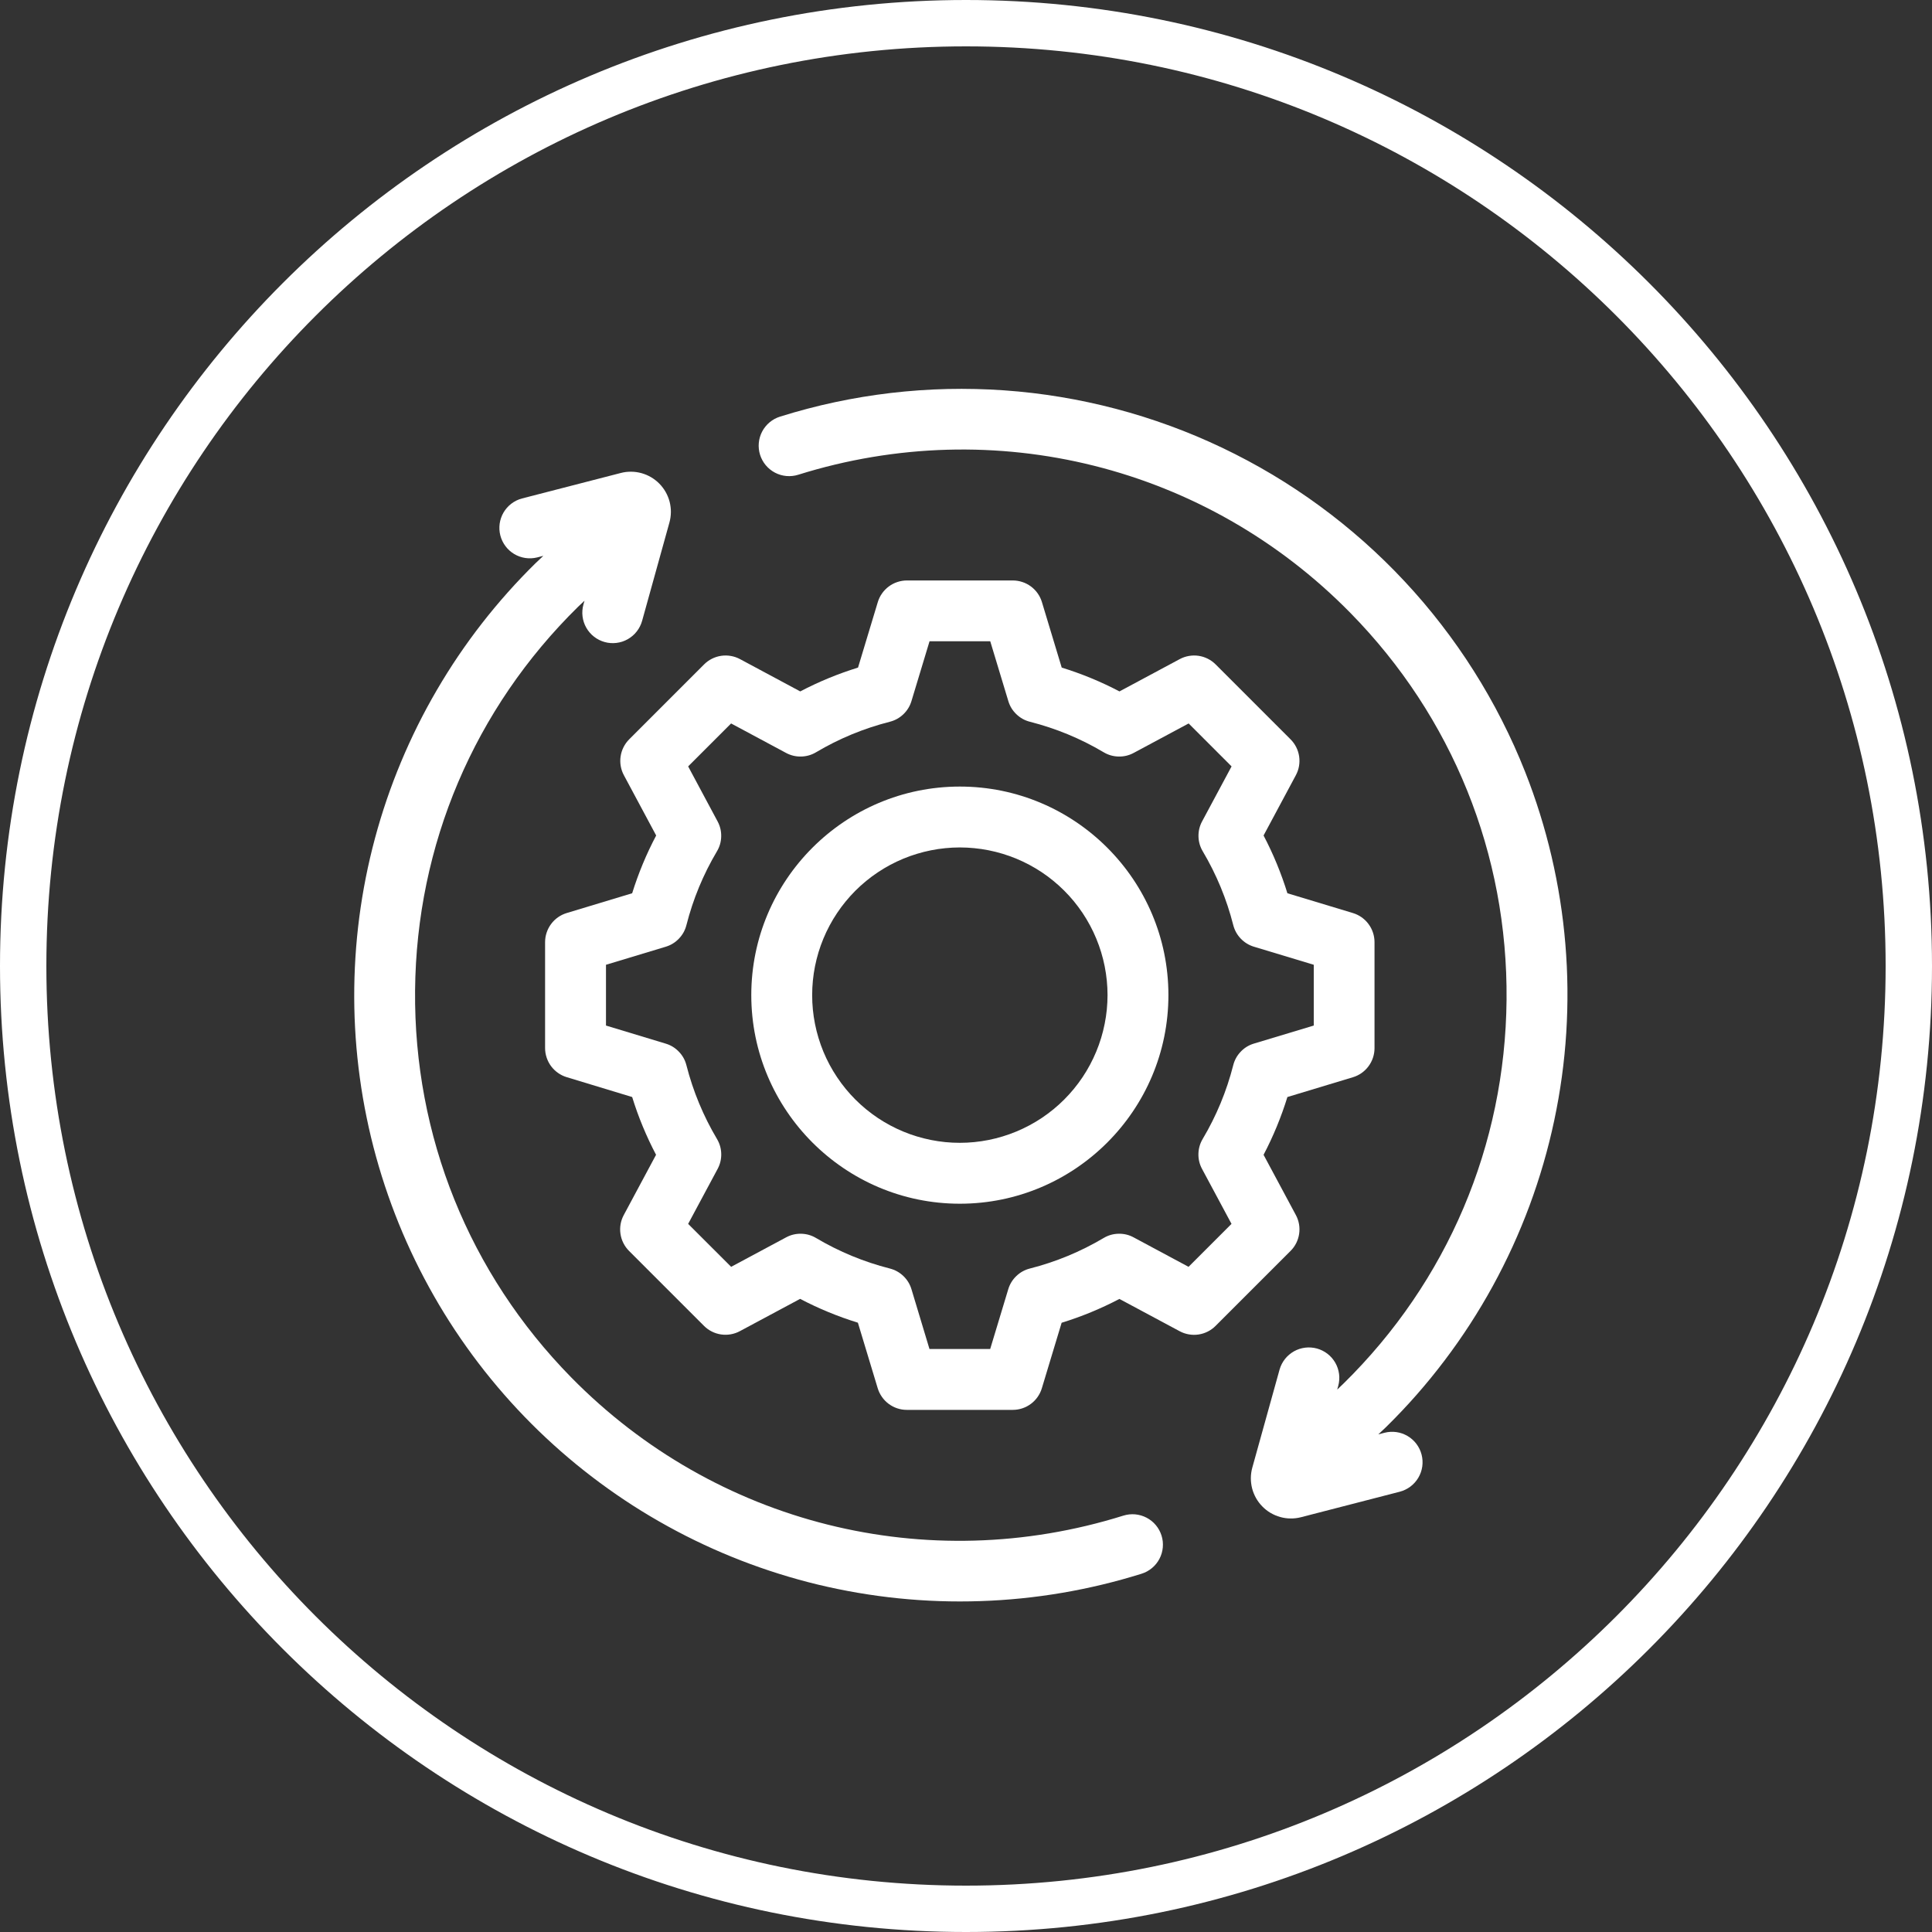
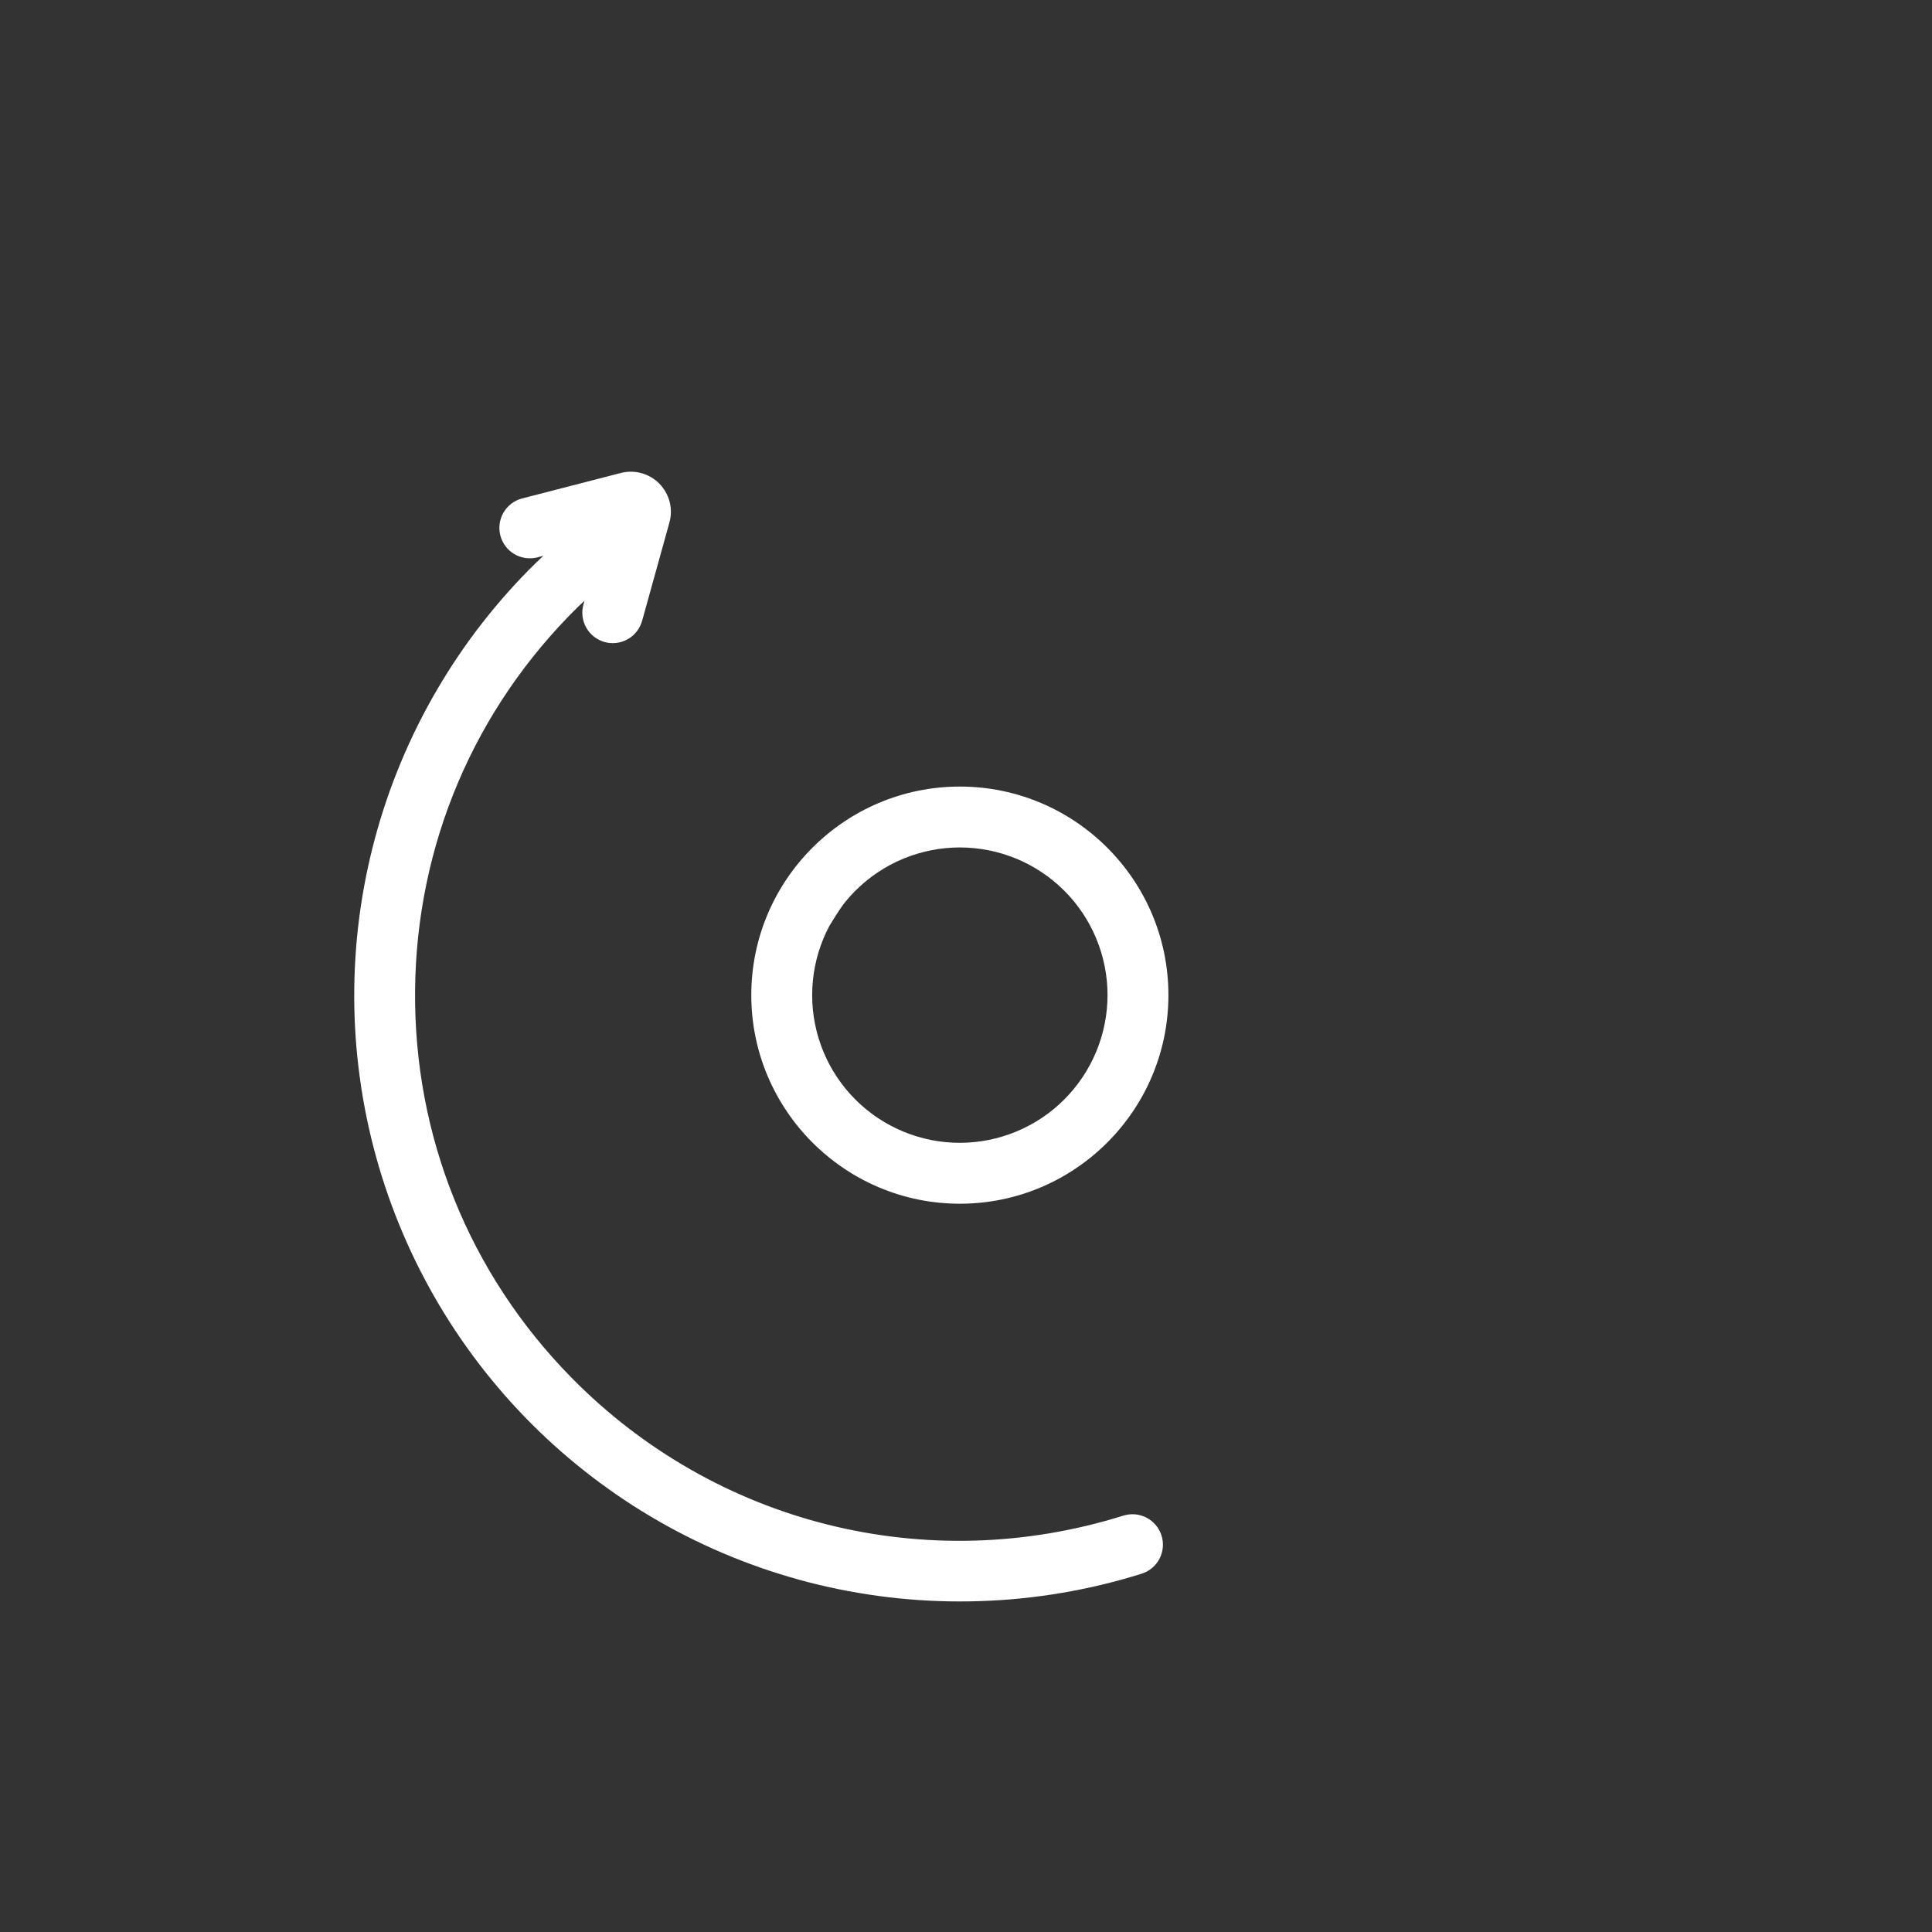
<svg xmlns="http://www.w3.org/2000/svg" width="500" zoomAndPan="magnify" viewBox="0 0 375 375" height="500" preserveAspectRatio="xMidYMid meet" version="1.0">
  <rect x="0" y="0" width="375" height="375" fill="#333333" stroke="none" />
  <defs>
    <clipPath id="9e42d3c786">
-       <path d="M 187.5 0 C 83.945 0 0 83.945 0 187.5 C 0 291.055 83.945 375 187.5 375 C 291.055 375 375 291.055 375 187.5 C 375 83.945 291.055 0 187.5 0 Z M 187.5 0 " clip-rule="nonzero" />
-     </clipPath>
+       </clipPath>
  </defs>
  <g clip-path="url(#9e42d3c786)">
-     <path stroke-linecap="butt" transform="matrix(0.75, 0, 0, 0.75, 0, 0)" fill="none" stroke-linejoin="miter" d="M 250 0 C 111.927 0 -0 111.927 -0 250 C -0 388.073 111.927 500 250 500 C 388.073 500 500 388.073 500 250 C 500 111.927 388.073 0 250 0 Z M 250 0 " stroke="#ffffff" stroke-width="24" stroke-opacity="1" stroke-miterlimit="4" />
-   </g>
-   <path fill="#ffffff" d="M 251.527 235.84 L 245.258 224.148 C 247.145 220.551 248.684 216.812 249.883 212.934 L 262.59 209.094 C 263.199 208.914 263.762 208.637 264.281 208.273 C 264.797 207.91 265.246 207.473 265.625 206.965 C 266.004 206.453 266.293 205.898 266.492 205.297 C 266.691 204.695 266.793 204.078 266.793 203.441 L 266.793 182.871 C 266.793 182.238 266.691 181.617 266.492 181.016 C 266.293 180.414 266.004 179.859 265.625 179.352 C 265.246 178.84 264.797 178.406 264.281 178.039 C 263.762 177.676 263.199 177.402 262.59 177.219 L 249.883 173.379 C 248.684 169.5 247.145 165.762 245.258 162.168 L 251.523 150.473 C 251.824 149.914 252.027 149.324 252.137 148.699 C 252.246 148.074 252.254 147.445 252.164 146.82 C 252.07 146.191 251.883 145.594 251.598 145.027 C 251.312 144.461 250.945 143.953 250.496 143.504 L 235.953 128.961 C 235.504 128.512 234.996 128.145 234.43 127.859 C 233.863 127.574 233.266 127.387 232.641 127.293 C 232.012 127.203 231.387 127.211 230.762 127.32 C 230.137 127.43 229.543 127.633 228.984 127.934 L 217.289 134.203 C 213.695 132.316 209.957 130.777 206.078 129.578 L 202.238 116.871 C 202.055 116.262 201.781 115.699 201.418 115.18 C 201.055 114.664 200.617 114.215 200.109 113.836 C 199.598 113.457 199.043 113.168 198.441 112.969 C 197.84 112.77 197.223 112.668 196.586 112.668 L 176.031 112.668 C 175.398 112.668 174.781 112.77 174.18 112.969 C 173.578 113.168 173.02 113.457 172.512 113.836 C 172.004 114.215 171.566 114.664 171.203 115.18 C 170.836 115.699 170.562 116.262 170.379 116.871 L 166.543 129.578 C 162.664 130.777 158.926 132.316 155.328 134.203 L 143.637 127.934 C 143.078 127.633 142.484 127.43 141.859 127.32 C 141.234 127.211 140.609 127.203 139.98 127.293 C 139.352 127.387 138.758 127.574 138.188 127.859 C 137.621 128.145 137.113 128.512 136.664 128.961 L 122.125 143.504 C 121.676 143.953 121.312 144.461 121.027 145.027 C 120.742 145.594 120.551 146.191 120.461 146.82 C 120.367 147.445 120.375 148.074 120.484 148.699 C 120.594 149.324 120.797 149.914 121.098 150.473 L 127.363 162.168 C 125.465 165.762 123.91 169.5 122.703 173.379 L 110 177.219 C 109.395 177.402 108.832 177.676 108.312 178.039 C 107.793 178.406 107.344 178.84 106.969 179.352 C 106.59 179.859 106.301 180.414 106.102 181.016 C 105.902 181.617 105.801 182.238 105.801 182.871 L 105.801 203.426 C 105.801 204.059 105.902 204.676 106.102 205.277 C 106.301 205.883 106.59 206.438 106.965 206.945 C 107.344 207.453 107.793 207.891 108.312 208.254 C 108.832 208.621 109.395 208.895 110 209.078 L 122.703 212.934 C 123.902 216.812 125.449 220.547 127.34 224.145 L 121.074 235.836 C 120.773 236.395 120.566 236.988 120.457 237.613 C 120.348 238.238 120.34 238.863 120.434 239.492 C 120.527 240.121 120.715 240.719 121 241.285 C 121.285 241.852 121.652 242.359 122.102 242.809 L 136.641 257.348 C 137.09 257.797 137.598 258.164 138.164 258.449 C 138.73 258.734 139.328 258.922 139.957 259.016 C 140.582 259.105 141.211 259.098 141.836 258.988 C 142.461 258.879 143.051 258.676 143.609 258.375 L 155.305 252.109 C 158.898 253.996 162.637 255.535 166.516 256.734 L 170.363 269.457 C 170.547 270.062 170.82 270.625 171.188 271.145 C 171.551 271.664 171.988 272.113 172.496 272.492 C 173.008 272.871 173.562 273.16 174.164 273.359 C 174.766 273.559 175.383 273.656 176.016 273.656 L 196.57 273.656 C 197.207 273.656 197.824 273.559 198.426 273.359 C 199.027 273.16 199.582 272.871 200.094 272.492 C 200.602 272.113 201.039 271.664 201.402 271.145 C 201.766 270.625 202.043 270.062 202.223 269.457 L 206.062 256.746 C 209.941 255.551 213.68 254.008 217.277 252.121 L 228.969 258.387 C 229.527 258.688 230.121 258.891 230.746 259 C 231.371 259.109 231.996 259.121 232.625 259.027 C 233.25 258.934 233.848 258.746 234.414 258.461 C 234.984 258.176 235.492 257.809 235.938 257.359 L 250.48 242.82 C 250.934 242.371 251.301 241.863 251.59 241.297 C 251.875 240.73 252.066 240.133 252.16 239.504 C 252.254 238.875 252.25 238.246 252.141 237.621 C 252.031 236.992 251.828 236.398 251.527 235.84 Z M 239.367 206.766 C 238.078 211.82 236.102 216.59 233.438 221.074 C 232.91 221.965 232.637 222.926 232.613 223.961 C 232.59 224.996 232.824 225.969 233.312 226.879 L 239.035 237.555 L 230.699 245.891 L 220.027 240.168 C 219.117 239.676 218.141 239.445 217.109 239.469 C 216.074 239.488 215.109 239.766 214.219 240.293 C 209.73 242.953 204.957 244.93 199.898 246.219 C 198.898 246.473 198.023 246.957 197.273 247.676 C 196.527 248.391 196.004 249.242 195.703 250.234 L 192.195 261.84 L 180.41 261.84 L 176.914 250.234 C 176.613 249.246 176.09 248.391 175.344 247.676 C 174.598 246.961 173.723 246.477 172.719 246.219 C 167.66 244.93 162.887 242.957 158.398 240.297 C 157.508 239.766 156.543 239.492 155.512 239.469 C 154.477 239.445 153.504 239.68 152.59 240.168 L 141.914 245.891 L 133.57 237.555 L 139.293 226.879 C 139.781 225.969 140.012 224.996 139.992 223.961 C 139.969 222.926 139.695 221.965 139.164 221.074 C 136.504 216.59 134.527 211.82 133.234 206.766 C 132.98 205.762 132.496 204.887 131.777 204.141 C 131.062 203.391 130.211 202.867 129.219 202.57 L 117.621 199.059 L 117.621 187.262 L 129.227 183.758 C 130.215 183.457 131.066 182.934 131.781 182.184 C 132.496 181.438 132.98 180.562 133.234 179.562 C 134.523 174.504 136.496 169.73 139.16 165.238 C 139.688 164.352 139.965 163.387 139.984 162.352 C 140.008 161.32 139.773 160.344 139.285 159.434 L 133.57 148.758 L 141.906 140.422 L 152.578 146.145 C 153.492 146.633 154.465 146.867 155.5 146.844 C 156.535 146.82 157.496 146.547 158.387 146.02 C 162.875 143.355 167.648 141.383 172.707 140.094 C 173.711 139.84 174.59 139.355 175.34 138.641 C 176.09 137.922 176.613 137.07 176.914 136.078 L 180.422 124.473 L 192.207 124.473 L 195.715 136.078 C 196.012 137.07 196.535 137.922 197.285 138.637 C 198.031 139.352 198.906 139.84 199.91 140.094 C 204.969 141.383 209.742 143.355 214.23 146.02 C 215.121 146.547 216.082 146.82 217.117 146.844 C 218.152 146.867 219.125 146.633 220.039 146.145 L 230.715 140.422 L 239.047 148.758 L 233.324 159.434 C 232.836 160.344 232.605 161.32 232.625 162.352 C 232.648 163.387 232.926 164.352 233.453 165.238 C 236.113 169.73 238.09 174.504 239.375 179.562 C 239.633 180.562 240.117 181.438 240.832 182.188 C 241.551 182.934 242.402 183.457 243.395 183.758 L 255 187.262 L 255 199.059 L 243.383 202.559 C 242.391 202.855 241.535 203.383 240.82 204.133 C 240.105 204.883 239.621 205.762 239.367 206.766 Z M 239.367 206.766 " fill-opacity="1" fill-rule="nonzero" />
-   <path fill="#ffffff" d="M 186.305 152.672 C 163.98 152.672 145.824 170.832 145.824 193.148 C 145.824 215.461 163.98 233.641 186.305 233.641 C 208.629 233.641 226.789 215.48 226.789 193.148 C 226.789 170.816 208.629 152.672 186.305 152.672 Z M 186.305 221.82 C 185.367 221.82 184.43 221.777 183.496 221.684 C 182.562 221.59 181.633 221.453 180.711 221.27 C 179.793 221.086 178.883 220.859 177.984 220.586 C 177.086 220.316 176.203 220 175.336 219.641 C 174.469 219.281 173.621 218.879 172.793 218.438 C 171.965 217.996 171.16 217.512 170.379 216.992 C 169.598 216.469 168.848 215.91 168.121 215.316 C 167.395 214.719 166.699 214.09 166.035 213.426 C 165.371 212.762 164.742 212.066 164.148 211.344 C 163.551 210.617 162.992 209.863 162.473 209.082 C 161.949 208.301 161.469 207.5 161.023 206.672 C 160.582 205.844 160.18 204.996 159.82 204.129 C 159.461 203.262 159.148 202.379 158.875 201.48 C 158.602 200.582 158.375 199.672 158.191 198.75 C 158.008 197.828 157.871 196.902 157.777 195.969 C 157.684 195.035 157.641 194.098 157.641 193.156 C 157.641 192.219 157.684 191.281 157.777 190.348 C 157.867 189.414 158.008 188.488 158.188 187.566 C 158.371 186.645 158.602 185.734 158.871 184.836 C 159.145 183.938 159.461 183.055 159.82 182.188 C 160.18 181.32 160.578 180.473 161.023 179.645 C 161.465 178.816 161.945 178.012 162.469 177.234 C 162.988 176.453 163.547 175.699 164.145 174.973 C 164.738 174.246 165.367 173.551 166.031 172.887 C 166.695 172.223 167.391 171.594 168.117 171 C 168.844 170.402 169.594 169.844 170.375 169.324 C 171.156 168.801 171.961 168.32 172.789 167.875 C 173.617 167.434 174.465 167.031 175.332 166.672 C 176.199 166.312 177.082 165.996 177.98 165.727 C 178.879 165.453 179.785 165.227 180.707 165.043 C 181.629 164.859 182.555 164.719 183.492 164.629 C 184.426 164.535 185.359 164.488 186.301 164.488 C 187.238 164.488 188.176 164.535 189.109 164.629 C 190.043 164.719 190.973 164.855 191.891 165.039 C 192.812 165.223 193.723 165.449 194.621 165.723 C 195.52 165.996 196.402 166.309 197.27 166.668 C 198.137 167.027 198.984 167.43 199.812 167.871 C 200.641 168.312 201.445 168.797 202.227 169.316 C 203.008 169.84 203.762 170.398 204.484 170.992 C 205.211 171.59 205.906 172.219 206.57 172.883 C 207.234 173.543 207.863 174.238 208.461 174.965 C 209.055 175.691 209.613 176.445 210.137 177.223 C 210.656 178.004 211.141 178.809 211.582 179.637 C 212.027 180.465 212.426 181.312 212.785 182.18 C 213.145 183.047 213.461 183.93 213.734 184.828 C 214.008 185.727 214.234 186.637 214.418 187.555 C 214.602 188.477 214.738 189.402 214.832 190.34 C 214.926 191.273 214.969 192.211 214.973 193.148 C 214.969 194.086 214.922 195.023 214.832 195.957 C 214.738 196.891 214.598 197.82 214.414 198.738 C 214.23 199.66 214.004 200.57 213.73 201.469 C 213.457 202.367 213.141 203.246 212.781 204.113 C 212.422 204.98 212.02 205.828 211.578 206.656 C 211.137 207.484 210.652 208.289 210.133 209.07 C 209.609 209.852 209.051 210.602 208.457 211.328 C 207.859 212.055 207.23 212.75 206.566 213.414 C 205.902 214.078 205.211 214.707 204.484 215.301 C 203.758 215.898 203.004 216.457 202.227 216.98 C 201.445 217.5 200.641 217.984 199.812 218.426 C 198.984 218.867 198.137 219.27 197.273 219.629 C 196.406 219.988 195.523 220.305 194.625 220.578 C 193.727 220.852 192.816 221.082 191.895 221.266 C 190.977 221.449 190.047 221.586 189.113 221.68 C 188.18 221.773 187.242 221.82 186.305 221.82 Z M 186.305 221.82 " fill-opacity="1" fill-rule="nonzero" />
+     </g>
+   <path fill="#ffffff" d="M 186.305 152.672 C 163.98 152.672 145.824 170.832 145.824 193.148 C 145.824 215.461 163.98 233.641 186.305 233.641 C 208.629 233.641 226.789 215.48 226.789 193.148 C 226.789 170.816 208.629 152.672 186.305 152.672 Z M 186.305 221.82 C 185.367 221.82 184.43 221.777 183.496 221.684 C 182.562 221.59 181.633 221.453 180.711 221.27 C 179.793 221.086 178.883 220.859 177.984 220.586 C 177.086 220.316 176.203 220 175.336 219.641 C 174.469 219.281 173.621 218.879 172.793 218.438 C 171.965 217.996 171.16 217.512 170.379 216.992 C 169.598 216.469 168.848 215.91 168.121 215.316 C 167.395 214.719 166.699 214.09 166.035 213.426 C 165.371 212.762 164.742 212.066 164.148 211.344 C 163.551 210.617 162.992 209.863 162.473 209.082 C 161.949 208.301 161.469 207.5 161.023 206.672 C 160.582 205.844 160.18 204.996 159.82 204.129 C 159.461 203.262 159.148 202.379 158.875 201.48 C 158.602 200.582 158.375 199.672 158.191 198.75 C 158.008 197.828 157.871 196.902 157.777 195.969 C 157.684 195.035 157.641 194.098 157.641 193.156 C 157.641 192.219 157.684 191.281 157.777 190.348 C 157.867 189.414 158.008 188.488 158.188 187.566 C 158.371 186.645 158.602 185.734 158.871 184.836 C 159.145 183.938 159.461 183.055 159.82 182.188 C 160.18 181.32 160.578 180.473 161.023 179.645 C 162.988 176.453 163.547 175.699 164.145 174.973 C 164.738 174.246 165.367 173.551 166.031 172.887 C 166.695 172.223 167.391 171.594 168.117 171 C 168.844 170.402 169.594 169.844 170.375 169.324 C 171.156 168.801 171.961 168.32 172.789 167.875 C 173.617 167.434 174.465 167.031 175.332 166.672 C 176.199 166.312 177.082 165.996 177.98 165.727 C 178.879 165.453 179.785 165.227 180.707 165.043 C 181.629 164.859 182.555 164.719 183.492 164.629 C 184.426 164.535 185.359 164.488 186.301 164.488 C 187.238 164.488 188.176 164.535 189.109 164.629 C 190.043 164.719 190.973 164.855 191.891 165.039 C 192.812 165.223 193.723 165.449 194.621 165.723 C 195.52 165.996 196.402 166.309 197.27 166.668 C 198.137 167.027 198.984 167.43 199.812 167.871 C 200.641 168.312 201.445 168.797 202.227 169.316 C 203.008 169.84 203.762 170.398 204.484 170.992 C 205.211 171.59 205.906 172.219 206.57 172.883 C 207.234 173.543 207.863 174.238 208.461 174.965 C 209.055 175.691 209.613 176.445 210.137 177.223 C 210.656 178.004 211.141 178.809 211.582 179.637 C 212.027 180.465 212.426 181.312 212.785 182.18 C 213.145 183.047 213.461 183.93 213.734 184.828 C 214.008 185.727 214.234 186.637 214.418 187.555 C 214.602 188.477 214.738 189.402 214.832 190.34 C 214.926 191.273 214.969 192.211 214.973 193.148 C 214.969 194.086 214.922 195.023 214.832 195.957 C 214.738 196.891 214.598 197.82 214.414 198.738 C 214.23 199.66 214.004 200.57 213.73 201.469 C 213.457 202.367 213.141 203.246 212.781 204.113 C 212.422 204.98 212.02 205.828 211.578 206.656 C 211.137 207.484 210.652 208.289 210.133 209.07 C 209.609 209.852 209.051 210.602 208.457 211.328 C 207.859 212.055 207.23 212.75 206.566 213.414 C 205.902 214.078 205.211 214.707 204.484 215.301 C 203.758 215.898 203.004 216.457 202.227 216.98 C 201.445 217.5 200.641 217.984 199.812 218.426 C 198.984 218.867 198.137 219.27 197.273 219.629 C 196.406 219.988 195.523 220.305 194.625 220.578 C 193.727 220.852 192.816 221.082 191.895 221.266 C 190.977 221.449 190.047 221.586 189.113 221.68 C 188.18 221.773 187.242 221.82 186.305 221.82 Z M 186.305 221.82 " fill-opacity="1" fill-rule="nonzero" />
  <path fill="#ffffff" d="M 218.051 294.18 C 179.906 306.125 138.832 295.832 110.855 267.336 C 91.062 247.168 80.309 220.5 80.566 192.246 C 80.82 163.992 92.066 137.562 112.207 117.773 L 113.449 116.602 L 113.242 117.344 C 113.137 117.715 113.07 118.098 113.043 118.484 C 113.012 118.871 113.023 119.258 113.07 119.641 C 113.117 120.027 113.203 120.402 113.324 120.773 C 113.445 121.141 113.602 121.492 113.793 121.832 C 113.984 122.168 114.203 122.484 114.457 122.777 C 114.711 123.074 114.988 123.34 115.297 123.578 C 115.602 123.816 115.926 124.023 116.273 124.199 C 116.621 124.375 116.98 124.512 117.355 124.617 C 117.727 124.723 118.109 124.789 118.496 124.816 C 118.883 124.848 119.27 124.836 119.652 124.789 C 120.039 124.742 120.414 124.66 120.785 124.539 C 121.152 124.418 121.504 124.262 121.844 124.07 C 122.18 123.879 122.496 123.656 122.793 123.402 C 123.086 123.152 123.352 122.871 123.59 122.566 C 123.832 122.262 124.039 121.934 124.211 121.59 C 124.387 121.242 124.527 120.883 124.633 120.508 L 129.934 101.422 C 130.023 101.094 130.094 100.762 130.141 100.426 C 130.188 100.09 130.215 99.75 130.219 99.41 C 130.223 99.07 130.203 98.734 130.16 98.395 C 130.121 98.059 130.055 97.723 129.973 97.395 C 129.887 97.066 129.781 96.742 129.652 96.43 C 129.527 96.113 129.379 95.809 129.211 95.512 C 129.043 95.215 128.859 94.93 128.652 94.66 C 128.449 94.387 128.227 94.129 127.988 93.887 C 127.75 93.645 127.5 93.418 127.23 93.211 C 126.961 93 126.684 92.809 126.391 92.637 C 126.098 92.465 125.793 92.309 125.48 92.176 C 125.168 92.043 124.848 91.934 124.52 91.84 C 124.191 91.75 123.859 91.68 123.523 91.633 C 123.188 91.586 122.848 91.559 122.508 91.559 C 122.168 91.555 121.828 91.574 121.492 91.613 C 121.156 91.656 120.82 91.719 120.492 91.805 L 101.312 96.754 C 100.938 96.852 100.578 96.988 100.234 97.156 C 99.887 97.328 99.559 97.527 99.254 97.762 C 98.945 97.996 98.668 98.258 98.41 98.547 C 98.156 98.836 97.93 99.148 97.734 99.48 C 97.539 99.812 97.379 100.164 97.254 100.527 C 97.129 100.891 97.039 101.266 96.984 101.648 C 96.934 102.031 96.918 102.414 96.938 102.797 C 96.961 103.184 97.02 103.562 97.117 103.938 C 97.215 104.309 97.344 104.672 97.512 105.02 C 97.68 105.367 97.879 105.695 98.109 106.004 C 98.34 106.312 98.598 106.598 98.887 106.855 C 99.172 107.113 99.48 107.34 99.812 107.539 C 100.145 107.734 100.492 107.898 100.855 108.027 C 101.219 108.156 101.594 108.25 101.973 108.305 C 102.355 108.363 102.738 108.383 103.125 108.363 C 103.508 108.344 103.891 108.289 104.266 108.195 L 105.461 107.887 L 104.051 109.223 L 103.969 109.297 C 102.109 111.125 100.309 113.012 98.574 114.961 C 96.84 116.906 95.168 118.91 93.566 120.969 C 91.965 123.023 90.434 125.133 88.969 127.293 C 87.508 129.453 86.121 131.66 84.805 133.914 C 83.488 136.164 82.25 138.457 81.086 140.793 C 79.926 143.129 78.84 145.5 77.836 147.906 C 76.832 150.312 75.906 152.75 75.062 155.219 C 74.223 157.688 73.461 160.18 72.785 162.699 C 72.109 165.219 71.516 167.758 71.008 170.312 C 70.5 172.871 70.078 175.445 69.738 178.031 C 69.402 180.617 69.152 183.211 68.988 185.816 C 68.824 188.418 68.746 191.023 68.754 193.633 C 68.762 196.238 68.859 198.844 69.039 201.445 C 69.223 204.047 69.492 206.641 69.848 209.227 C 70.199 211.809 70.641 214.379 71.168 216.934 C 71.691 219.488 72.301 222.023 72.996 224.535 C 73.691 227.051 74.469 229.539 75.328 232 C 76.188 234.465 77.129 236.895 78.148 239.297 C 79.172 241.695 80.27 244.059 81.449 246.387 C 82.629 248.711 83.883 250.996 85.211 253.242 C 86.543 255.484 87.945 257.68 89.422 259.828 C 90.902 261.98 92.445 264.078 94.062 266.125 C 95.68 268.172 97.363 270.164 99.109 272.098 C 100.859 274.035 102.672 275.91 104.543 277.723 C 106.418 279.539 108.352 281.289 110.34 282.973 C 112.328 284.66 114.375 286.277 116.473 287.828 C 118.57 289.379 120.715 290.855 122.91 292.266 C 125.105 293.672 127.348 295.004 129.633 296.262 C 131.918 297.523 134.242 298.703 136.602 299.805 C 138.965 300.91 141.363 301.934 143.797 302.879 C 146.227 303.824 148.688 304.684 151.176 305.465 C 153.664 306.246 156.176 306.945 158.711 307.559 C 163.875 308.801 169.102 309.695 174.391 310.234 C 179.676 310.773 184.977 310.953 190.285 310.773 C 195.598 310.598 200.875 310.066 206.113 309.176 C 211.352 308.285 216.508 307.047 221.578 305.461 C 221.949 305.344 222.305 305.195 222.645 305.008 C 222.984 304.82 223.305 304.605 223.602 304.355 C 223.902 304.105 224.172 303.832 224.414 303.531 C 224.66 303.227 224.871 302.906 225.051 302.562 C 225.23 302.219 225.375 301.859 225.484 301.488 C 225.594 301.113 225.664 300.734 225.699 300.348 C 225.734 299.961 225.73 299.574 225.691 299.191 C 225.648 298.805 225.57 298.426 225.453 298.055 C 225.336 297.688 225.188 297.332 225 296.988 C 224.816 296.648 224.598 296.328 224.348 296.031 C 224.102 295.734 223.824 295.465 223.523 295.219 C 223.219 294.977 222.898 294.766 222.555 294.586 C 222.211 294.406 221.852 294.262 221.48 294.152 C 221.105 294.043 220.727 293.969 220.34 293.934 C 219.953 293.902 219.57 293.902 219.184 293.945 C 218.797 293.988 218.418 294.066 218.051 294.18 Z M 218.051 294.18 " fill-opacity="1" fill-rule="nonzero" />
-   <path fill="#ffffff" d="M 296.035 149.836 C 295.359 148.125 294.645 146.438 293.891 144.762 C 293.133 143.09 292.34 141.434 291.508 139.797 C 290.676 138.16 289.805 136.543 288.895 134.945 C 287.988 133.352 287.043 131.777 286.062 130.227 C 285.078 128.672 284.062 127.145 283.008 125.641 C 281.953 124.137 280.867 122.66 279.742 121.207 C 278.621 119.754 277.465 118.328 276.277 116.926 C 275.086 115.527 273.863 114.156 272.609 112.816 C 271.359 111.473 270.074 110.164 268.758 108.879 C 267.441 107.598 266.098 106.348 264.727 105.129 C 263.352 103.91 261.949 102.727 260.52 101.57 C 259.094 100.418 257.637 99.301 256.156 98.215 C 254.676 97.129 253.168 96.078 251.637 95.066 C 250.105 94.051 248.555 93.07 246.977 92.129 C 245.402 91.188 243.805 90.285 242.184 89.418 C 240.566 88.551 238.926 87.723 237.27 86.93 C 235.613 86.141 233.938 85.391 232.246 84.676 C 230.551 83.965 228.844 83.293 227.117 82.66 C 225.395 82.031 223.656 81.438 221.906 80.887 C 220.152 80.336 218.391 79.828 216.613 79.359 C 214.84 78.891 213.051 78.465 211.258 78.082 C 209.461 77.695 207.656 77.355 205.848 77.055 C 204.035 76.754 202.215 76.496 200.395 76.281 C 198.57 76.066 196.742 75.895 194.91 75.766 C 193.078 75.637 191.242 75.551 189.406 75.508 C 187.574 75.465 185.738 75.461 183.902 75.504 C 182.066 75.547 180.23 75.633 178.398 75.762 C 176.566 75.891 174.738 76.062 172.914 76.273 C 171.09 76.488 169.273 76.746 167.461 77.043 C 165.648 77.344 163.848 77.684 162.051 78.066 C 160.254 78.449 158.469 78.875 156.691 79.344 C 154.918 79.809 153.152 80.32 151.402 80.867 C 151.031 80.984 150.676 81.137 150.336 81.32 C 149.992 81.508 149.676 81.727 149.379 81.973 C 149.078 82.223 148.809 82.5 148.566 82.801 C 148.32 83.102 148.109 83.426 147.93 83.77 C 147.75 84.113 147.605 84.473 147.496 84.844 C 147.387 85.215 147.316 85.594 147.281 85.98 C 147.246 86.367 147.25 86.754 147.293 87.141 C 147.332 87.527 147.41 87.902 147.527 88.273 C 147.645 88.645 147.793 89 147.98 89.34 C 148.168 89.68 148.383 90 148.633 90.297 C 148.883 90.598 149.156 90.867 149.461 91.109 C 149.762 91.355 150.086 91.566 150.43 91.746 C 150.773 91.926 151.129 92.07 151.504 92.18 C 151.875 92.289 152.254 92.359 152.641 92.395 C 153.027 92.43 153.414 92.426 153.801 92.383 C 154.184 92.344 154.562 92.266 154.934 92.148 C 193.074 80.203 234.148 90.484 262.125 118.98 C 281.922 139.145 292.684 165.809 292.422 194.066 C 292.164 222.324 280.93 248.738 260.793 268.531 L 259.555 269.715 L 259.758 268.973 C 259.859 268.598 259.922 268.219 259.945 267.836 C 259.973 267.449 259.961 267.066 259.91 266.684 C 259.859 266.301 259.773 265.93 259.652 265.562 C 259.527 265.195 259.371 264.848 259.18 264.512 C 258.988 264.176 258.766 263.863 258.516 263.574 C 258.262 263.281 257.984 263.02 257.68 262.781 C 257.375 262.543 257.051 262.34 256.707 262.168 C 256.359 261.992 256.004 261.855 255.633 261.75 C 255.262 261.648 254.883 261.582 254.496 261.555 C 254.113 261.523 253.73 261.531 253.348 261.578 C 252.965 261.625 252.59 261.707 252.223 261.824 C 251.855 261.945 251.504 262.098 251.168 262.285 C 250.832 262.477 250.516 262.695 250.223 262.945 C 249.93 263.195 249.66 263.469 249.422 263.77 C 249.184 264.074 248.973 264.395 248.797 264.738 C 248.621 265.082 248.48 265.438 248.371 265.809 L 243.07 284.871 C 242.98 285.199 242.91 285.531 242.863 285.867 C 242.816 286.207 242.789 286.543 242.789 286.883 C 242.785 287.223 242.805 287.562 242.848 287.898 C 242.887 288.238 242.953 288.57 243.035 288.898 C 243.121 289.227 243.227 289.551 243.355 289.867 C 243.484 290.18 243.629 290.484 243.797 290.781 C 243.965 291.078 244.152 291.363 244.355 291.633 C 244.559 291.906 244.781 292.16 245.02 292.402 C 245.258 292.648 245.512 292.871 245.777 293.082 C 246.047 293.293 246.324 293.484 246.617 293.656 C 246.91 293.828 247.215 293.98 247.527 294.113 C 247.84 294.246 248.16 294.359 248.488 294.449 C 248.816 294.543 249.148 294.613 249.484 294.66 C 249.82 294.707 250.156 294.734 250.496 294.734 C 250.836 294.738 251.176 294.723 251.516 294.68 C 251.852 294.641 252.184 294.578 252.516 294.492 L 271.691 289.543 C 272.066 289.445 272.43 289.312 272.777 289.141 C 273.129 288.973 273.457 288.773 273.766 288.539 C 274.078 288.305 274.359 288.043 274.617 287.754 C 274.875 287.465 275.105 287.152 275.301 286.82 C 275.496 286.484 275.66 286.137 275.789 285.77 C 275.914 285.402 276.008 285.027 276.062 284.645 C 276.113 284.262 276.133 283.875 276.109 283.488 C 276.086 283.102 276.027 282.719 275.93 282.344 C 275.832 281.969 275.703 281.605 275.531 281.254 C 275.363 280.906 275.164 280.578 274.93 280.266 C 274.699 279.957 274.438 279.672 274.148 279.414 C 273.859 279.156 273.547 278.93 273.211 278.73 C 272.879 278.535 272.527 278.371 272.164 278.242 C 271.797 278.113 271.422 278.023 271.039 277.969 C 270.652 277.914 270.27 277.898 269.879 277.922 C 269.492 277.941 269.113 278 268.738 278.098 L 267.539 278.406 L 268.953 277.07 L 269.035 276.992 C 271.082 274.98 273.055 272.898 274.949 270.742 C 276.844 268.586 278.656 266.363 280.387 264.074 C 282.121 261.785 283.766 259.438 285.328 257.027 C 286.887 254.617 288.359 252.156 289.738 249.641 C 291.117 247.121 292.406 244.559 293.598 241.949 C 294.789 239.336 295.887 236.688 296.887 233.996 C 297.883 231.305 298.785 228.582 299.582 225.824 C 300.383 223.066 301.082 220.285 301.676 217.477 C 302.273 214.672 302.766 211.844 303.156 209 C 303.547 206.156 303.832 203.305 304.012 200.438 C 304.191 197.574 304.266 194.707 304.238 191.836 C 304.211 188.965 304.074 186.102 303.836 183.242 C 303.598 180.379 303.258 177.531 302.809 174.699 C 302.363 171.863 301.812 169.047 301.16 166.25 C 300.508 163.457 299.754 160.688 298.898 157.949 C 298.043 155.211 297.09 152.504 296.035 149.836 Z M 296.035 149.836 " fill-opacity="1" fill-rule="nonzero" />
</svg>